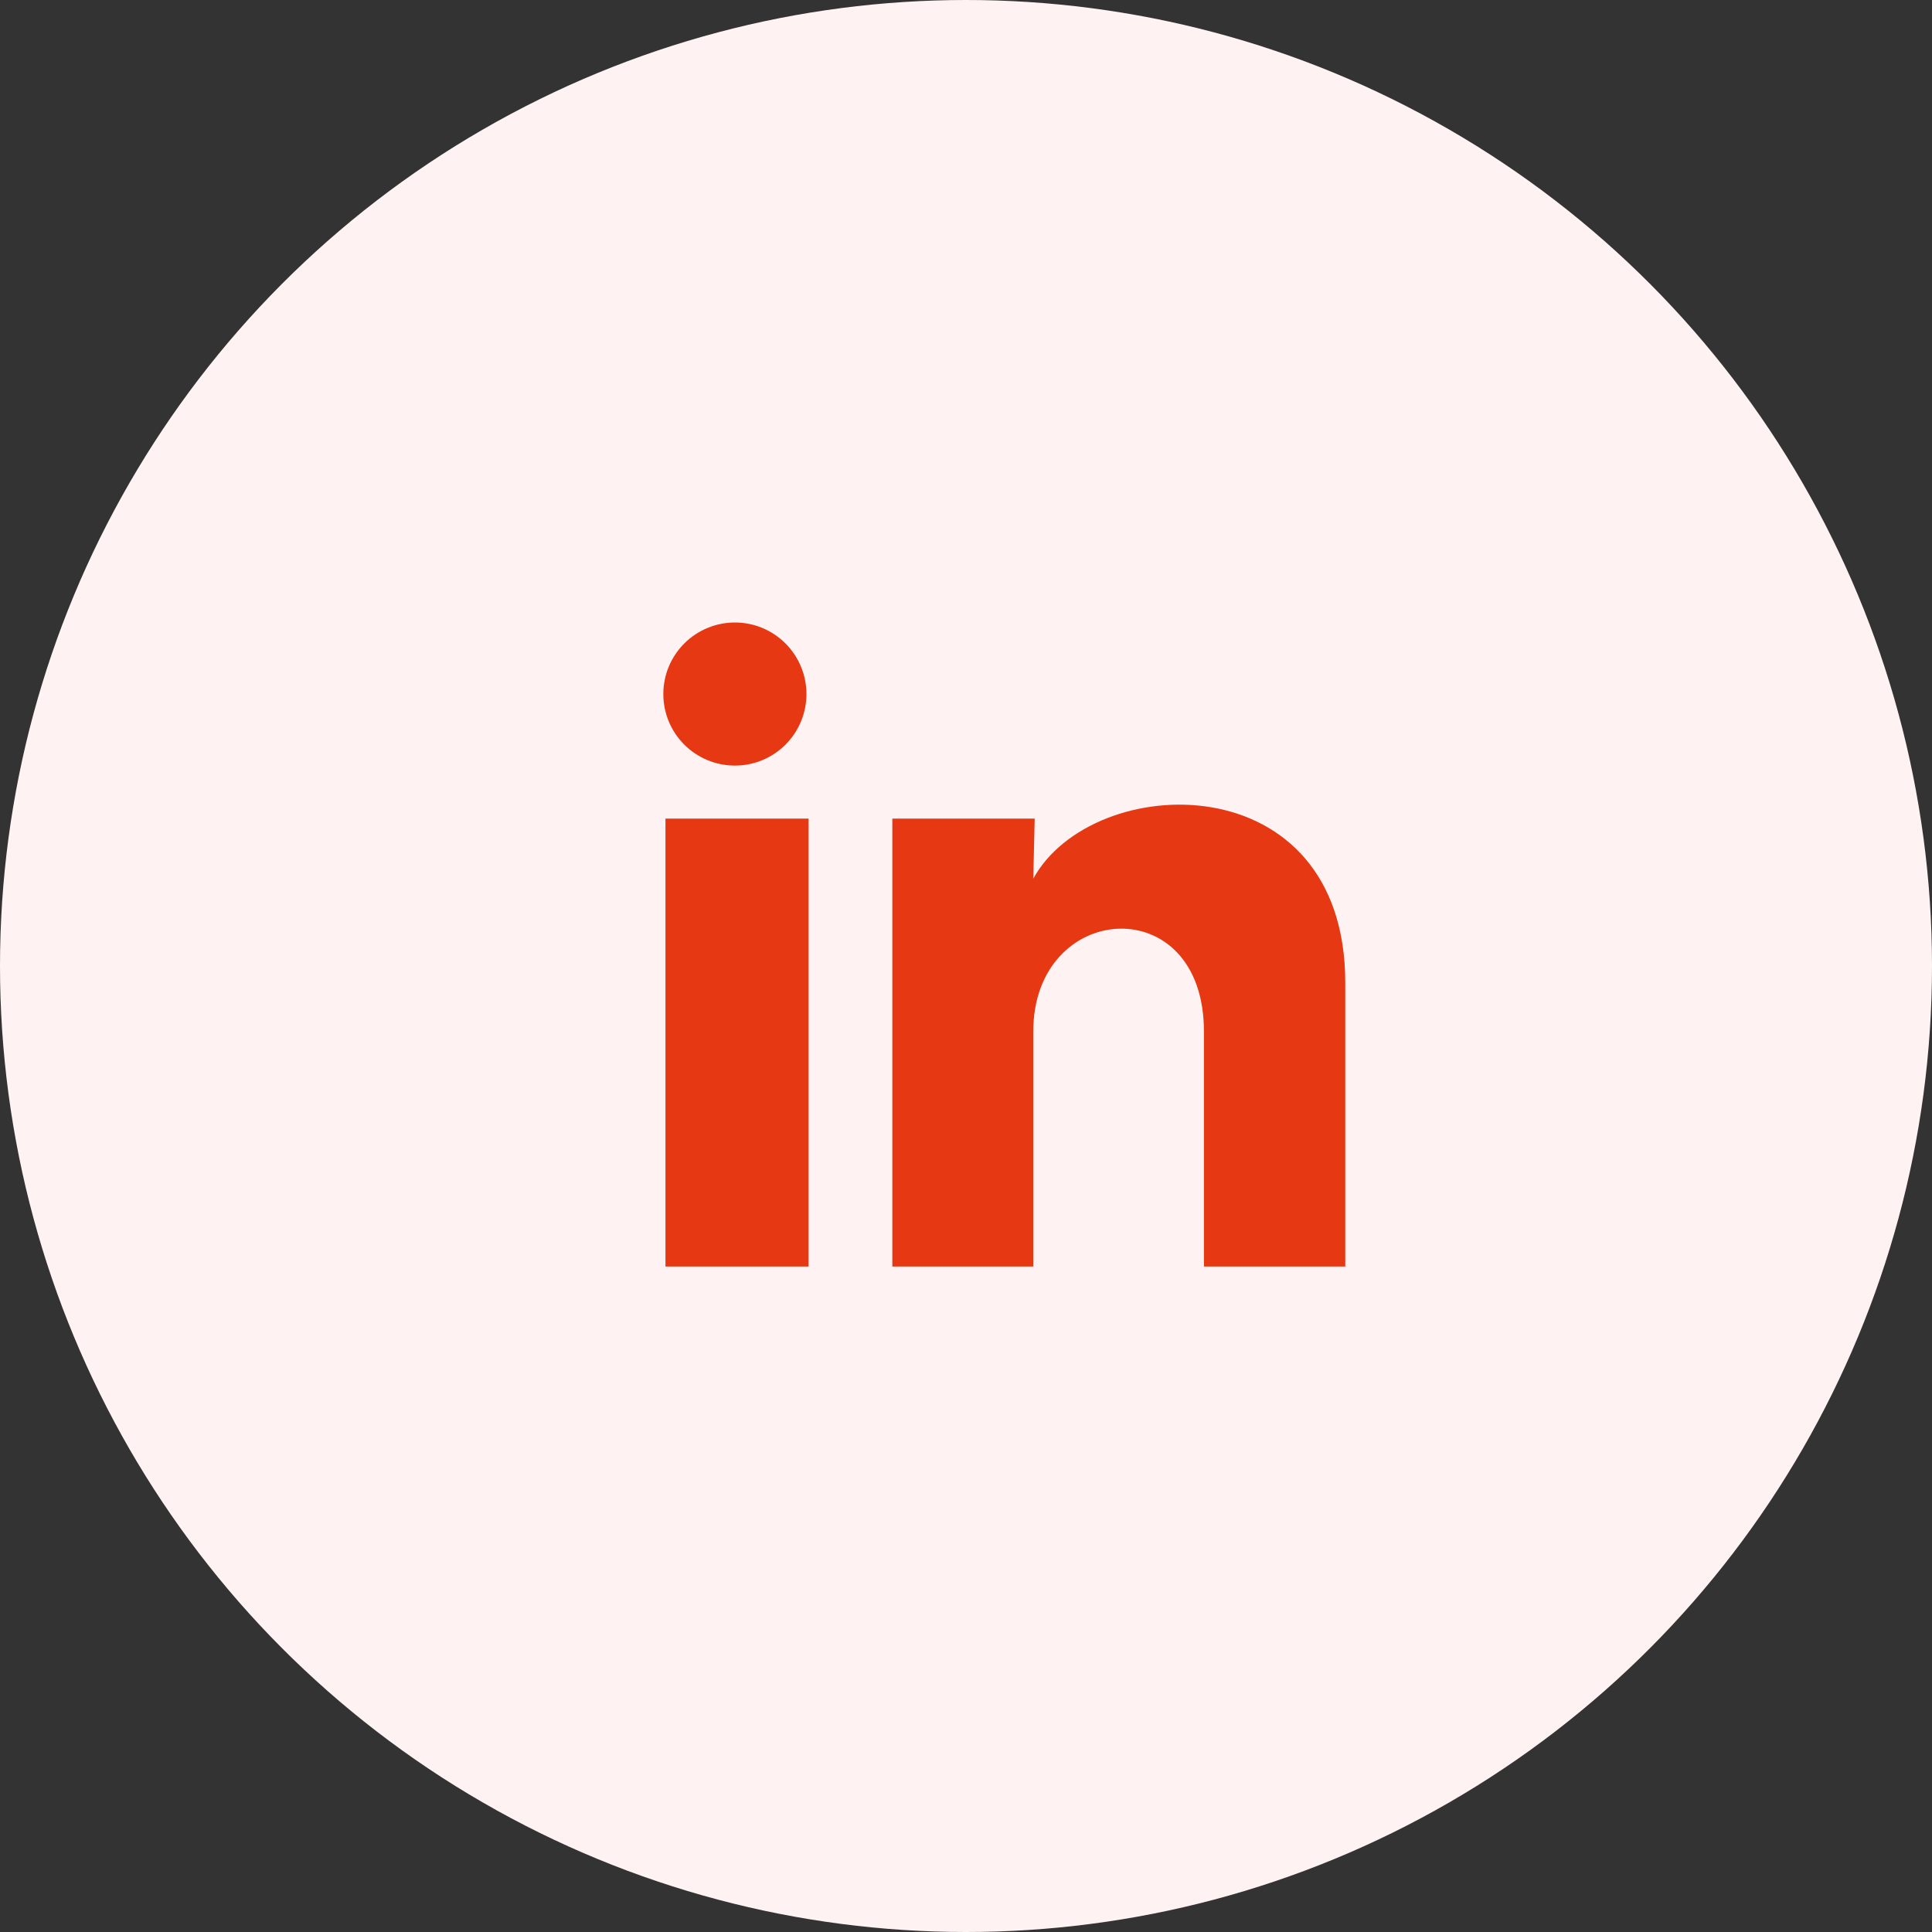
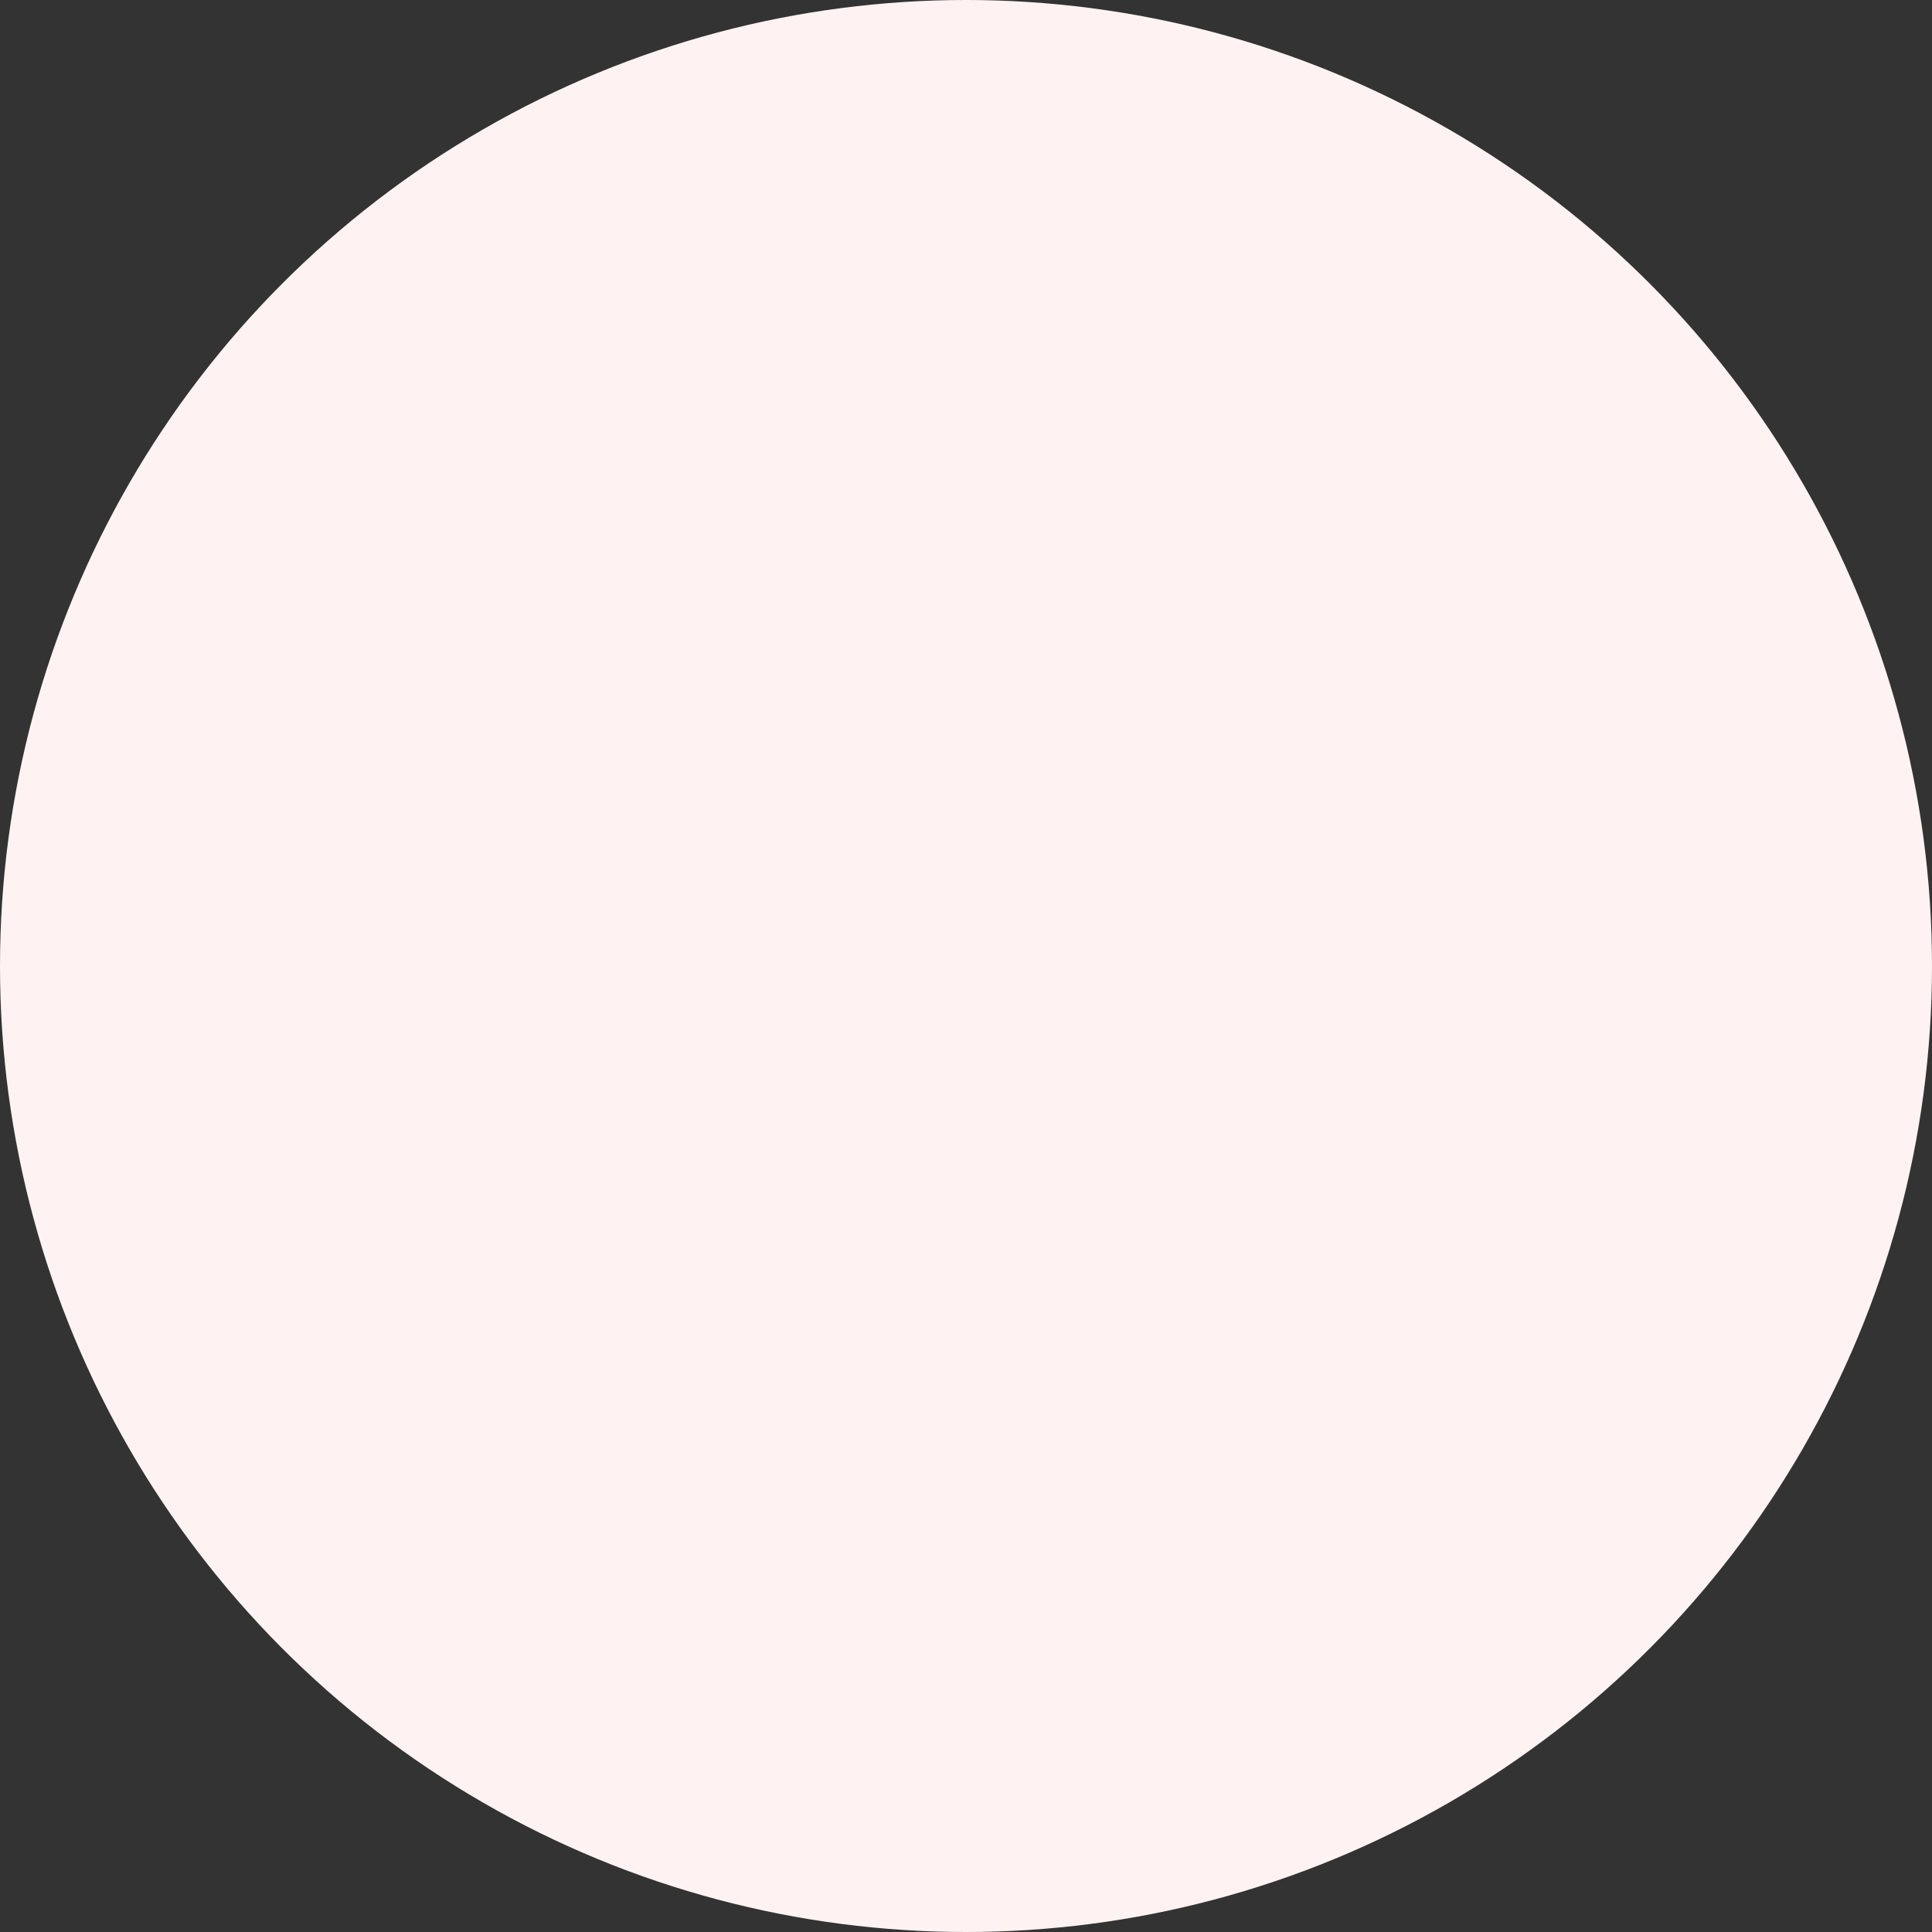
<svg xmlns="http://www.w3.org/2000/svg" width="45" height="45" viewBox="0 0 45 45" fill="none">
  <rect x="0" y="0" width="45" height="45" fill="#333333" stroke="none" />
  <circle cx="22.5" cy="22.5" r="22.5" fill="#FEF3F2" />
-   <path d="M18.784 16.166C18.783 16.609 18.608 17.032 18.295 17.345C17.982 17.657 17.558 17.833 17.116 17.832C16.674 17.832 16.25 17.656 15.938 17.344C15.625 17.031 15.45 16.607 15.45 16.165C15.45 15.723 15.626 15.299 15.939 14.987C16.252 14.674 16.676 14.499 17.118 14.499C17.56 14.499 17.984 14.675 18.296 14.988C18.608 15.3 18.784 15.725 18.784 16.166ZM18.834 19.067H15.5V29.5H18.834V19.067ZM24.1 19.067H20.784V29.5H24.067V24.025C24.067 20.975 28.042 20.692 28.042 24.025V29.5H31.334V22.892C31.334 17.75 25.45 17.942 24.067 20.466L24.1 19.067Z" fill="#E63812" />
</svg>